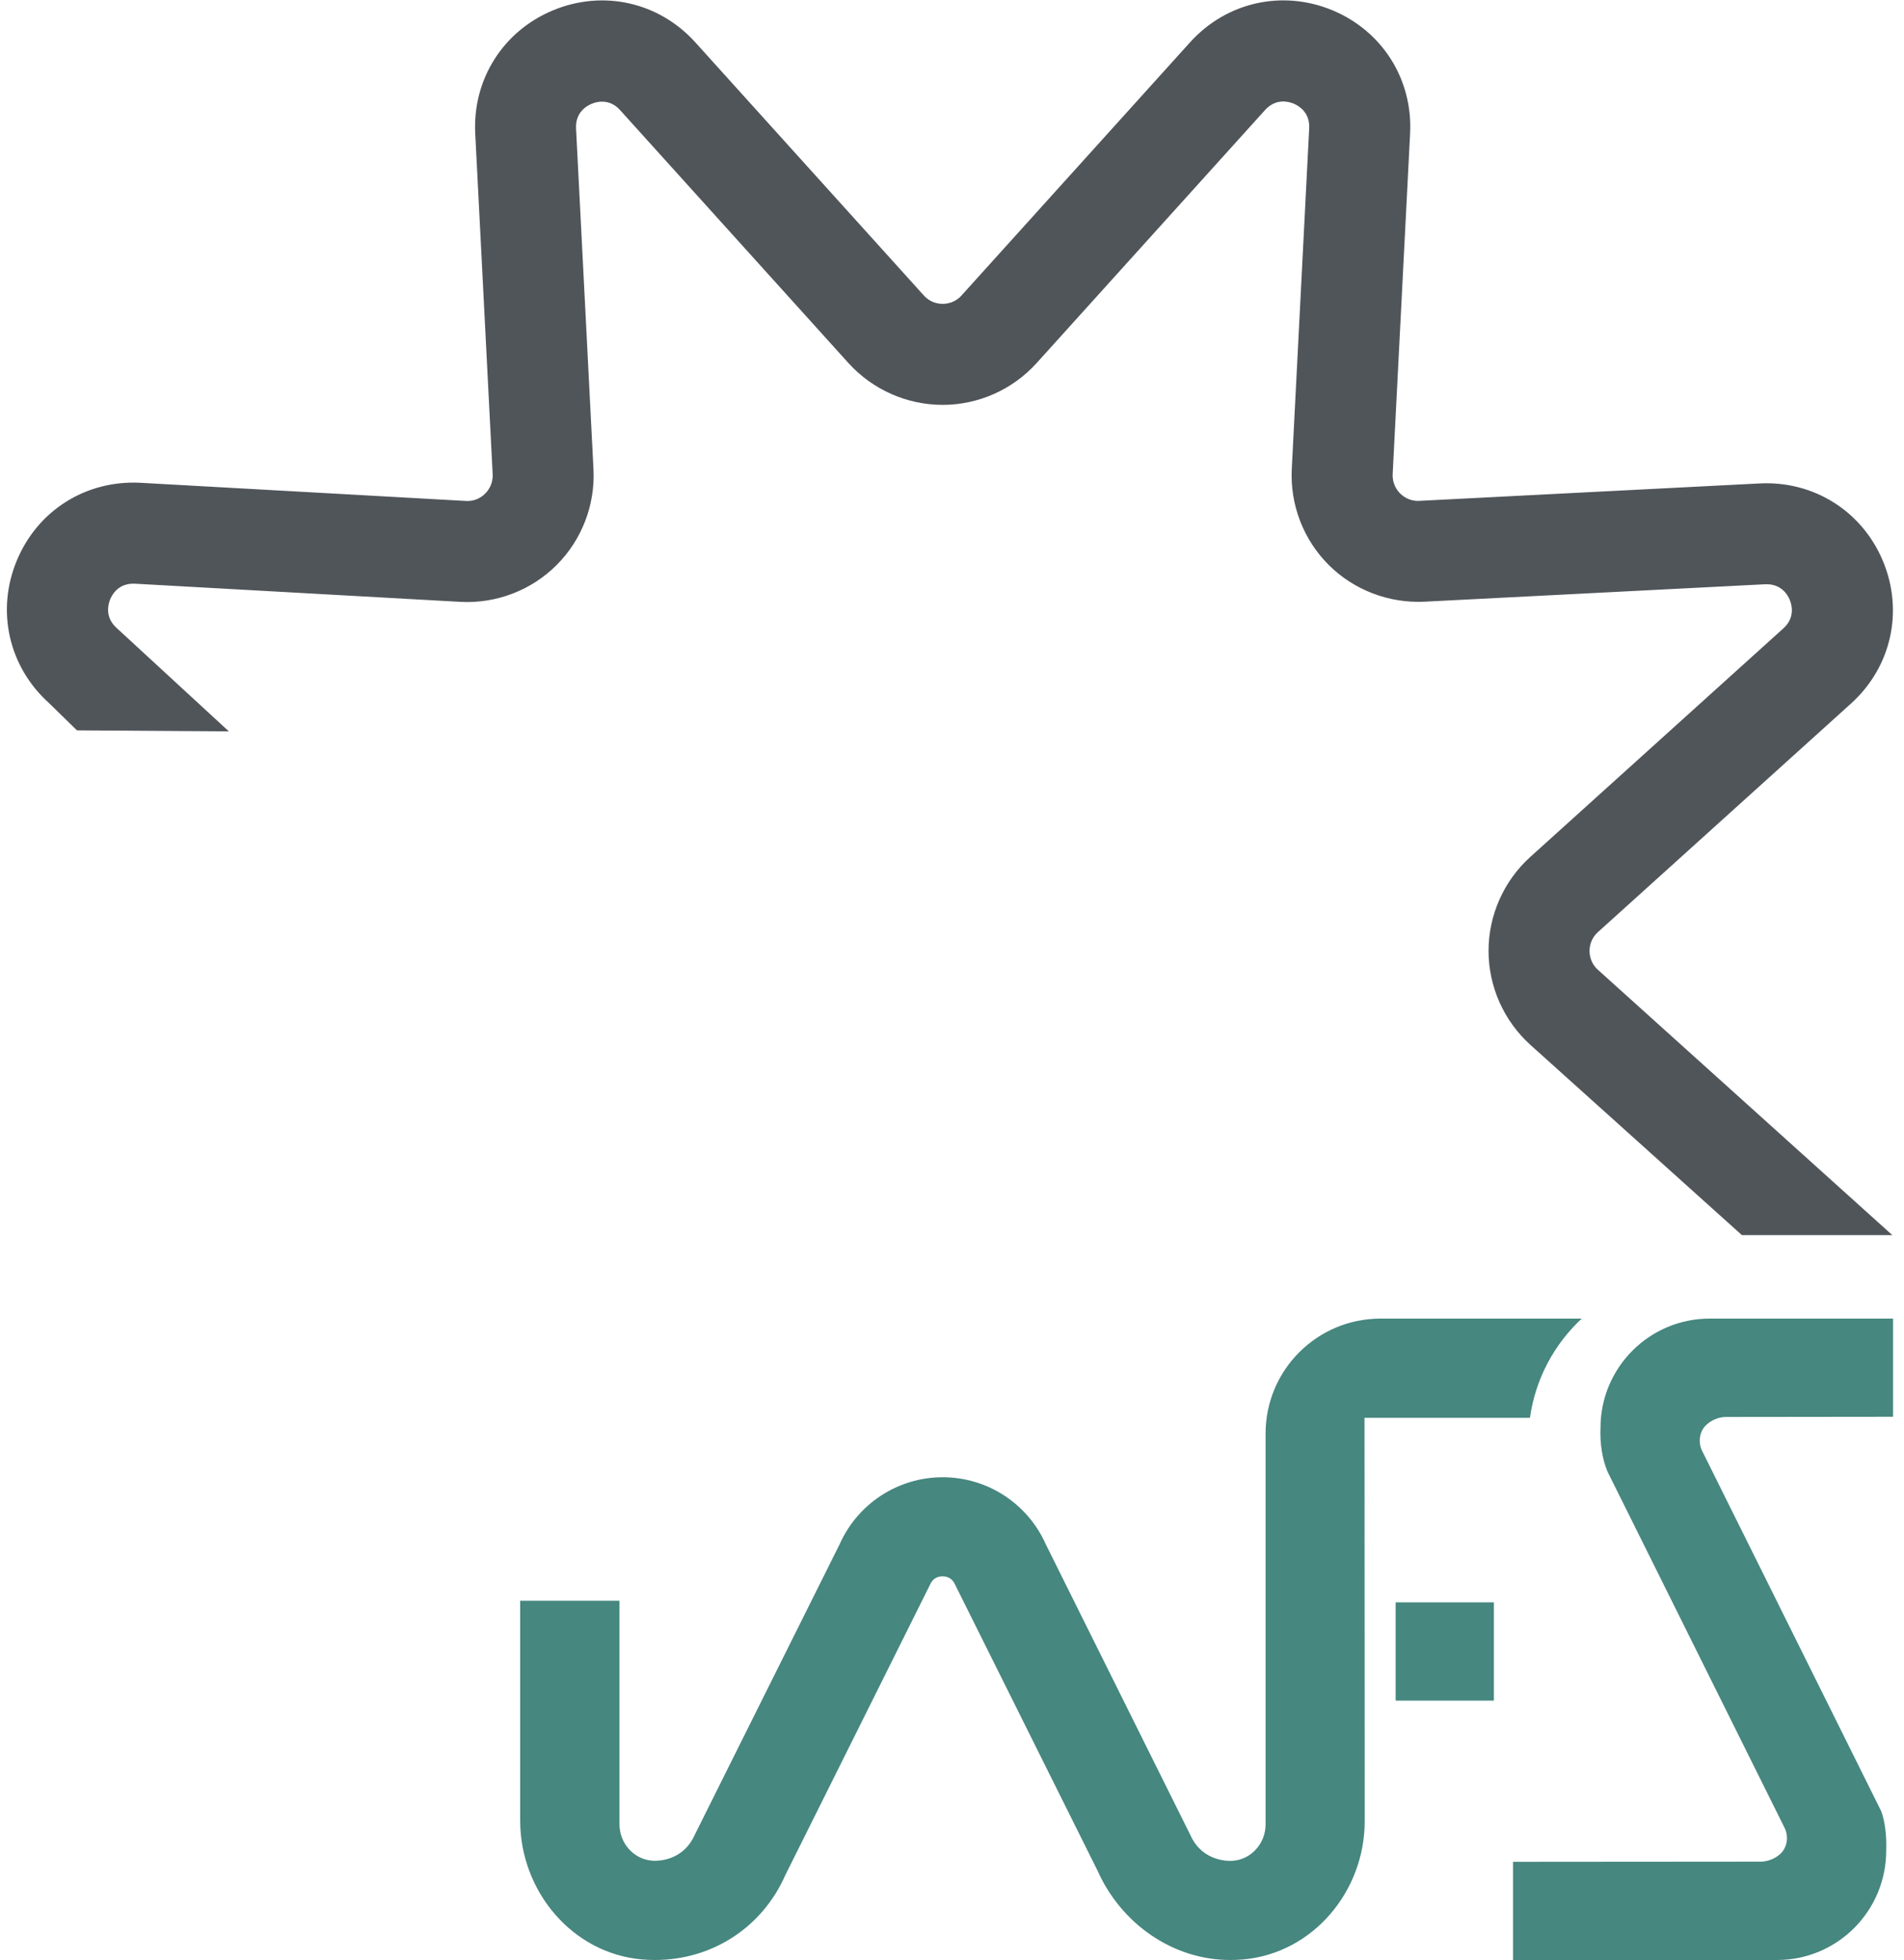
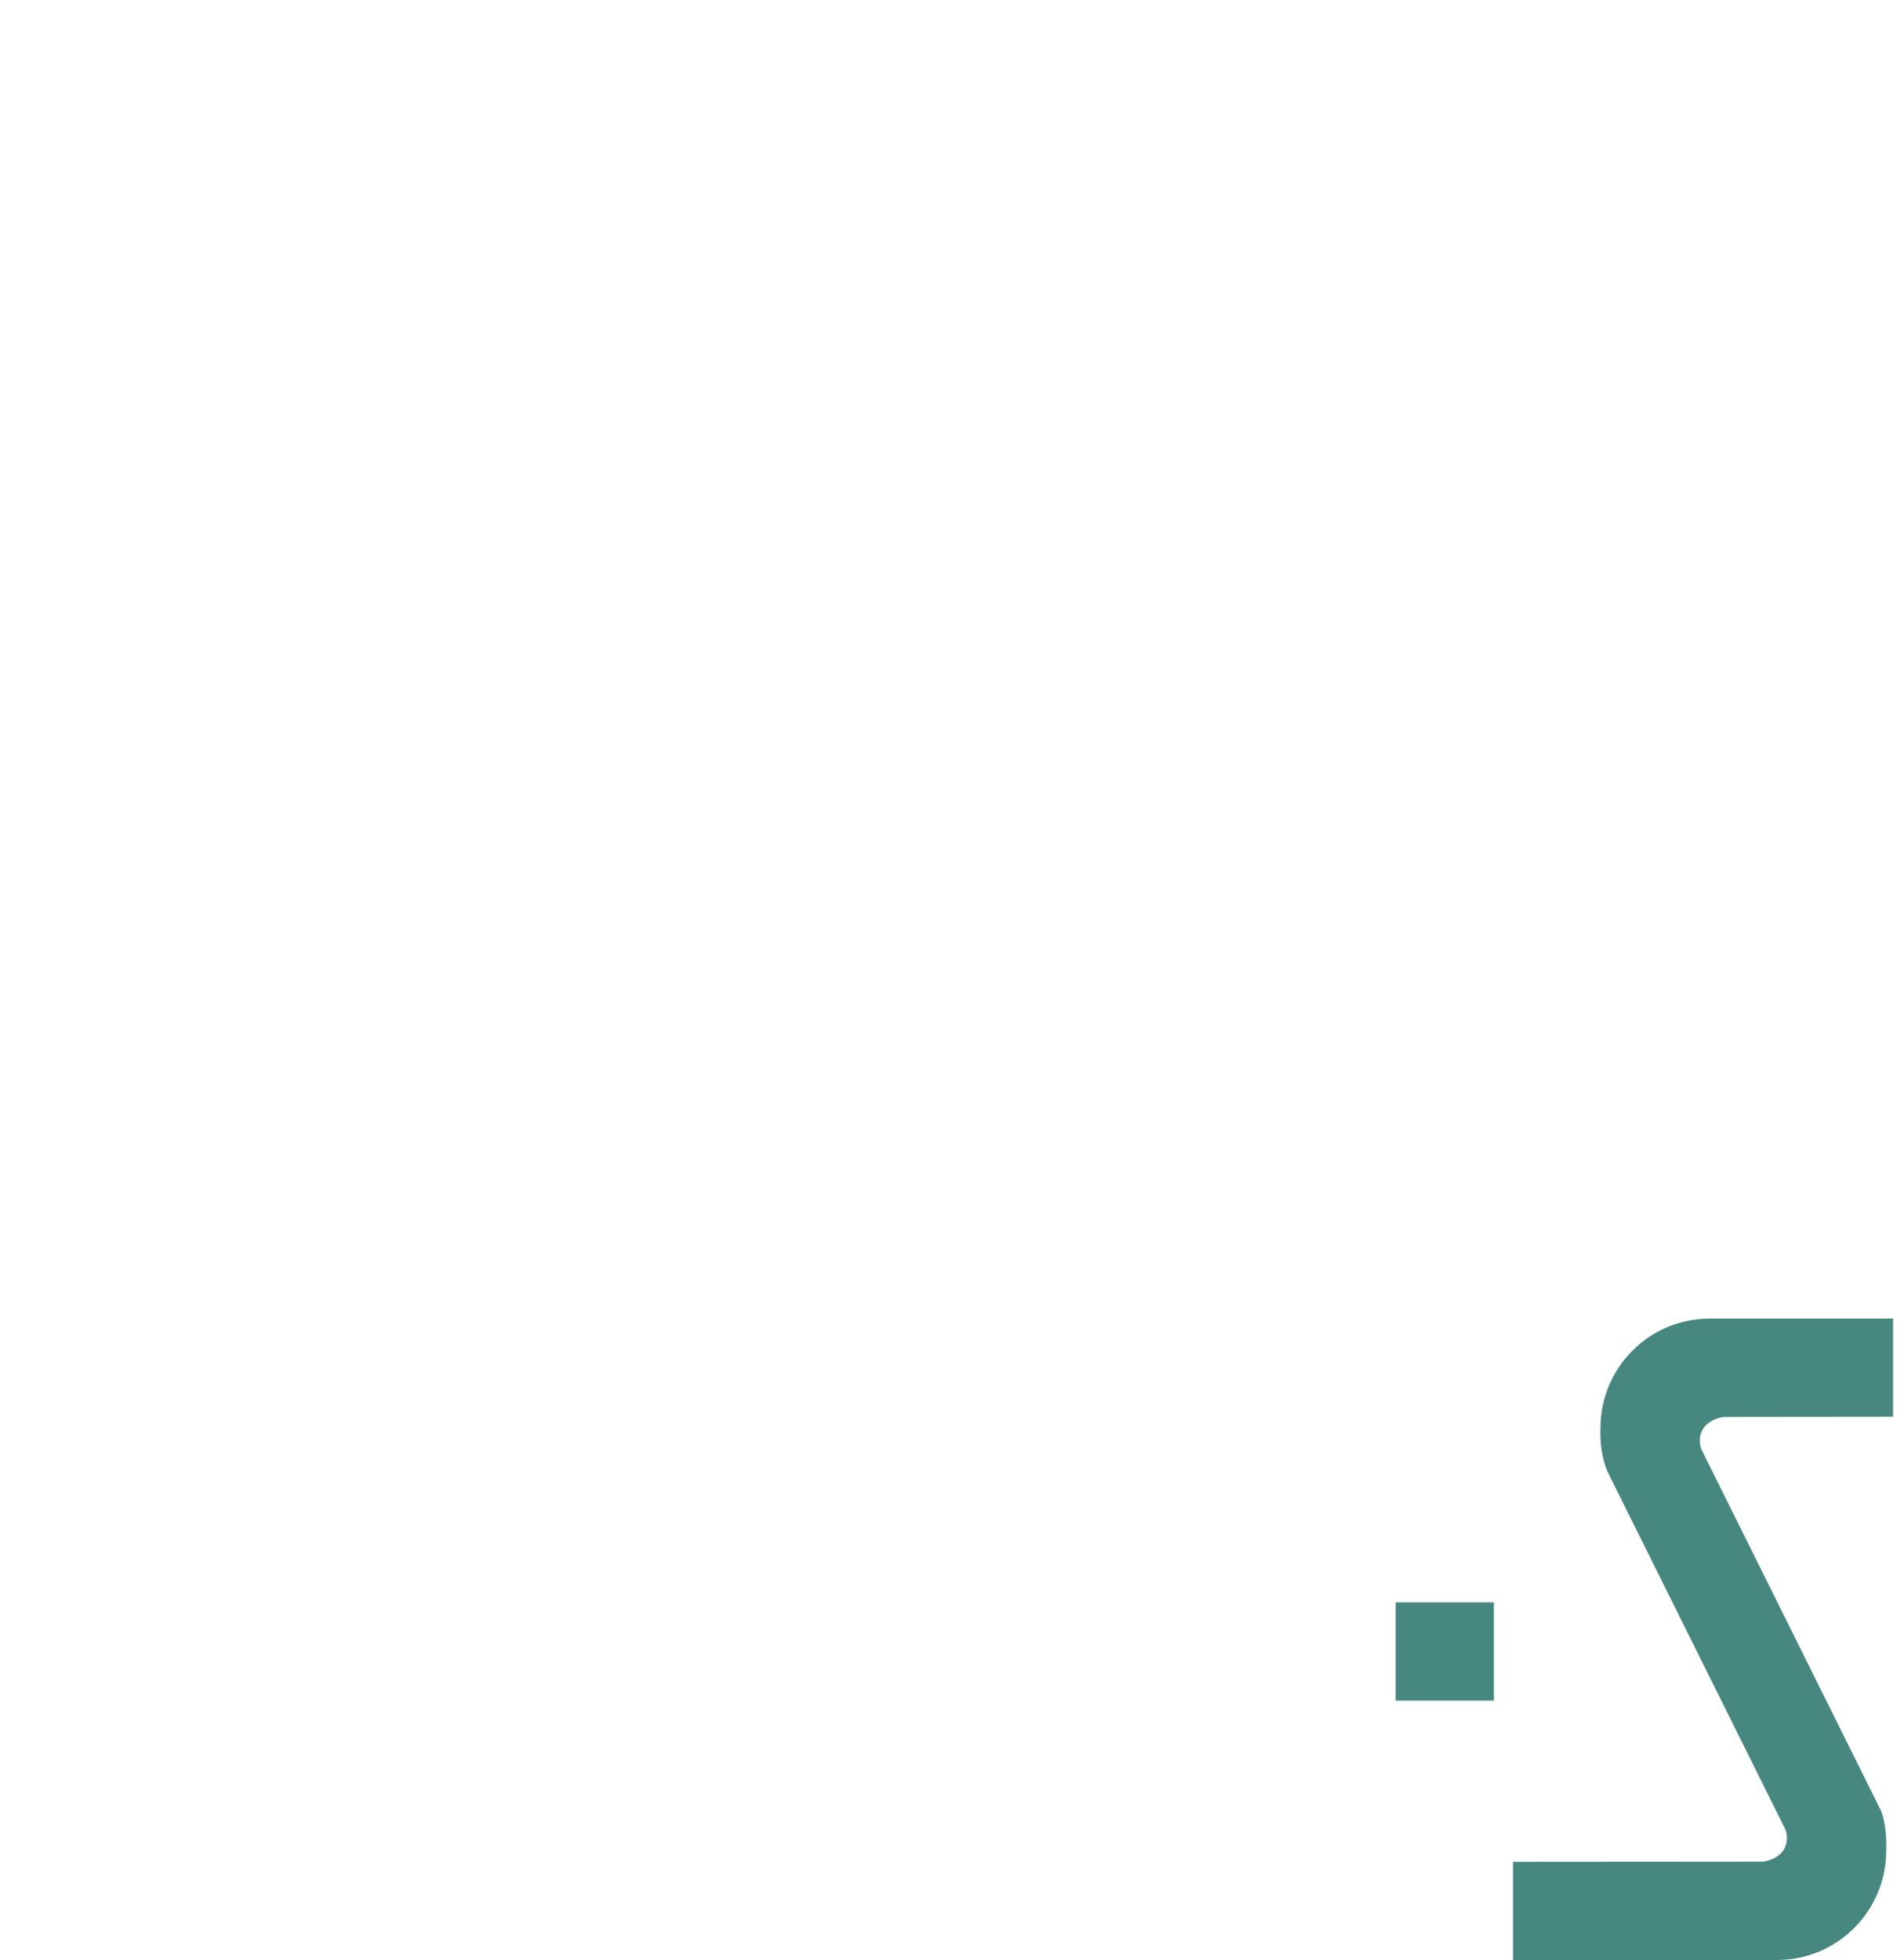
<svg xmlns="http://www.w3.org/2000/svg" version="1.1" width="200" height="205.85">
  <svg version="1.1" id="SvgjsSvg1001" x="0px" y="0px" viewBox="303 0 200 205.85" xml:space="preserve">
    <style type="text/css">
	.st0{fill:#FFFFFF;}
	.st1{fill:#50555A;}
	.st2{fill:#46877F;}

	@media (prefers-color-scheme: dark) {
		.st0{fill:#FFFFFF;}
		.st1{fill:#FFFFFF;}
		.st2{fill:#FFFFFF;}
	}
</style>
    <g>
      <g>
        <rect x="449.6" y="168.28" class="st2" width="10.32" height="10.32" />
      </g>
      <g>
-         <path class="st2" d="M469.15,138.48h-21.14c-6.66,0-12.07,5.4-12.07,12.07l0,41.05c0,1.98-1.5,3.7-3.48,3.82    c-0.1,0.01-0.18,0.01-0.25,0.01c-0.7,0-3.06-0.2-4.17-2.71l-15.19-30.54c-1.9-4.28-6.14-7.04-10.83-7.04h0    c-4.68,0-8.92,2.76-10.82,7.03l-15.23,30.54c-1.12,2.52-3.48,2.71-4.17,2.71c-0.07,0-0.15,0-0.25-0.01    c-1.98-0.12-3.48-1.84-3.48-3.82v-23.48h-10.43l0,23.09c0,7.38,5.44,13.94,12.79,14.58c0.45,0.04,0.9,0.06,1.36,0.06    c6.01,0,11.27-3.41,13.7-8.91l15.22-30.54c0.31-0.7,0.88-0.84,1.3-0.84c0,0,0,0,0,0c0.42,0,0.99,0.15,1.3,0.84l14.97,30.05    c2.47,5.56,7.9,9.42,13.99,9.4c0.46,0,0.91-0.02,1.35-0.06c7.32-0.67,12.74-7.18,12.73-14.53l-0.02-42.35h17.38    C464.28,144.81,466.26,141.16,469.15,138.48z" />
-       </g>
+         </g>
    </g>
    <g>
-       <path class="st1" d="M402.02,42.52c3.75,0,7.34-1.6,9.86-4.38l24-26.58c1.14-1.26,2.48-0.9,3-0.68c0.52,0.22,1.73,0.9,1.64,2.6   l-1.83,35.77c-0.19,3.75,1.22,7.42,3.87,10.07c2.65,2.65,6.34,4.05,10.07,3.87l35.77-1.83c1.71-0.08,2.39,1.12,2.6,1.64   c0.22,0.52,0.58,1.87-0.68,3l-26.58,24c-2.78,2.51-4.38,6.11-4.38,9.86s1.6,7.34,4.38,9.86l22.23,19.99h15.8l-30.92-27.86   c-0.77-0.69-0.88-1.54-0.88-1.98s0.11-1.29,0.88-1.98l26.58-24c4.23-3.82,5.55-9.68,3.37-14.94s-7.28-8.47-12.95-8.18L452.1,52.6   c-1.04,0.06-1.71-0.47-2.03-0.78c-0.31-0.31-0.83-0.99-0.78-2.03l1.83-35.77c0.29-5.69-2.92-10.77-8.18-12.95   C437.68-1.1,431.82,0.22,428,4.45l-24,26.58c-0.69,0.77-1.54,0.88-1.98,0.88s-1.29-0.11-1.98-0.88l-24-26.58   c-3.82-4.23-9.68-5.55-14.94-3.37c-5.26,2.18-8.47,7.26-8.18,12.95l1.83,35.77c0.05,1.03-0.46,1.71-0.78,2.03s-0.98,0.84-2.03,0.78   l-34.23-1.91c-5.71-0.28-10.77,2.92-12.95,8.18s-0.86,11.12,3.37,14.94l2.95,2.88l15.96,0.11l-11.79-10.86   c-1.26-1.14-0.89-2.48-0.68-3s0.89-1.73,2.6-1.65l34.23,1.91c3.75,0.19,7.42-1.22,10.07-3.87c2.65-2.65,4.06-6.32,3.87-10.07   l-1.83-35.77c-0.09-1.7,1.12-2.39,1.64-2.6c0.52-0.22,1.87-0.59,3,0.68l24,26.58C394.68,40.93,398.27,42.52,402.02,42.52z" />
-     </g>
+       </g>
    <path class="st2" d="M484.17,148.81l17.68-0.02v-10.31h-19.27c-6.32,0-11.46,5.14-11.46,11.47c-0.08,1.6,0.2,3.37,0.75,4.63  l18.63,37.47c0.41,0.95,0.19,2.05-0.53,2.68c-0.53,0.46-1.19,0.73-1.89,0.78l-26.15,0.02v10.31h27.74c6.32,0,11.46-5.14,11.46-11.49  c0.05-1.58-0.11-2.95-0.51-4.11l-18.87-37.96c-0.41-0.95-0.19-2.05,0.53-2.68C482.8,149.13,483.47,148.86,484.17,148.81z" />
  </svg>
  <style>@media (prefers-color-scheme: light) { :root { filter: none; } }
@media (prefers-color-scheme: dark) { :root { filter: none; } }
</style>
</svg>